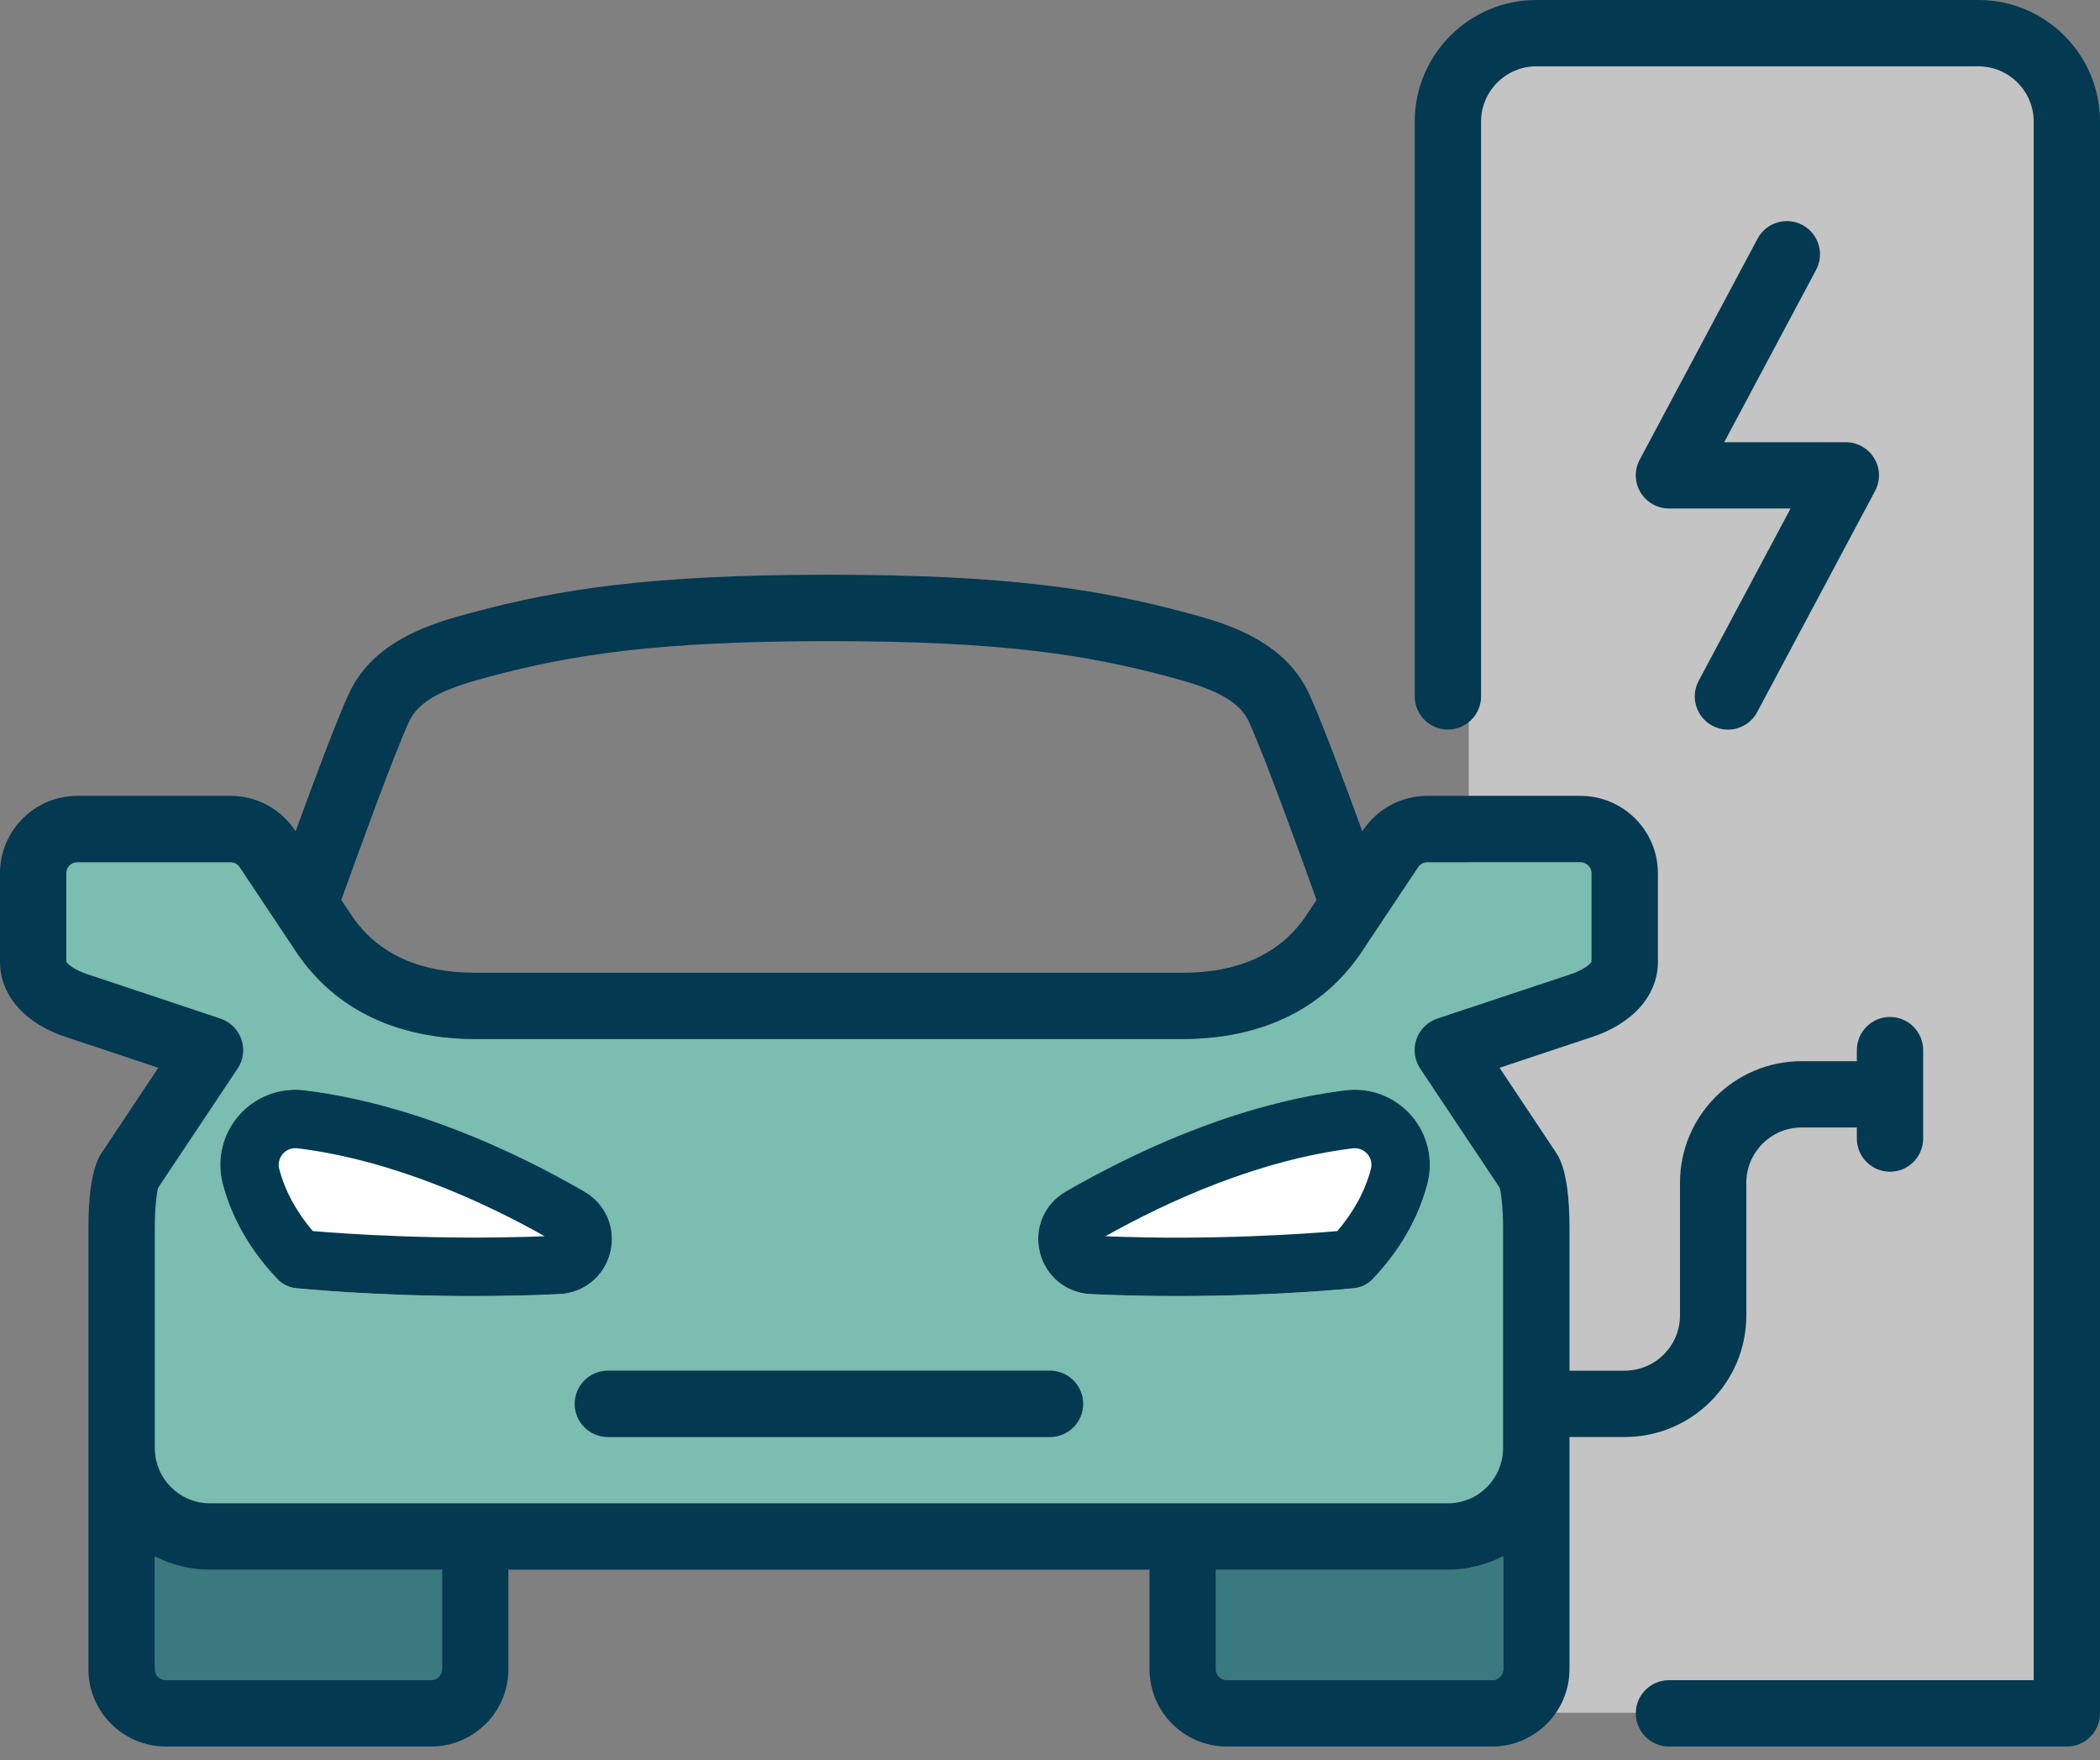
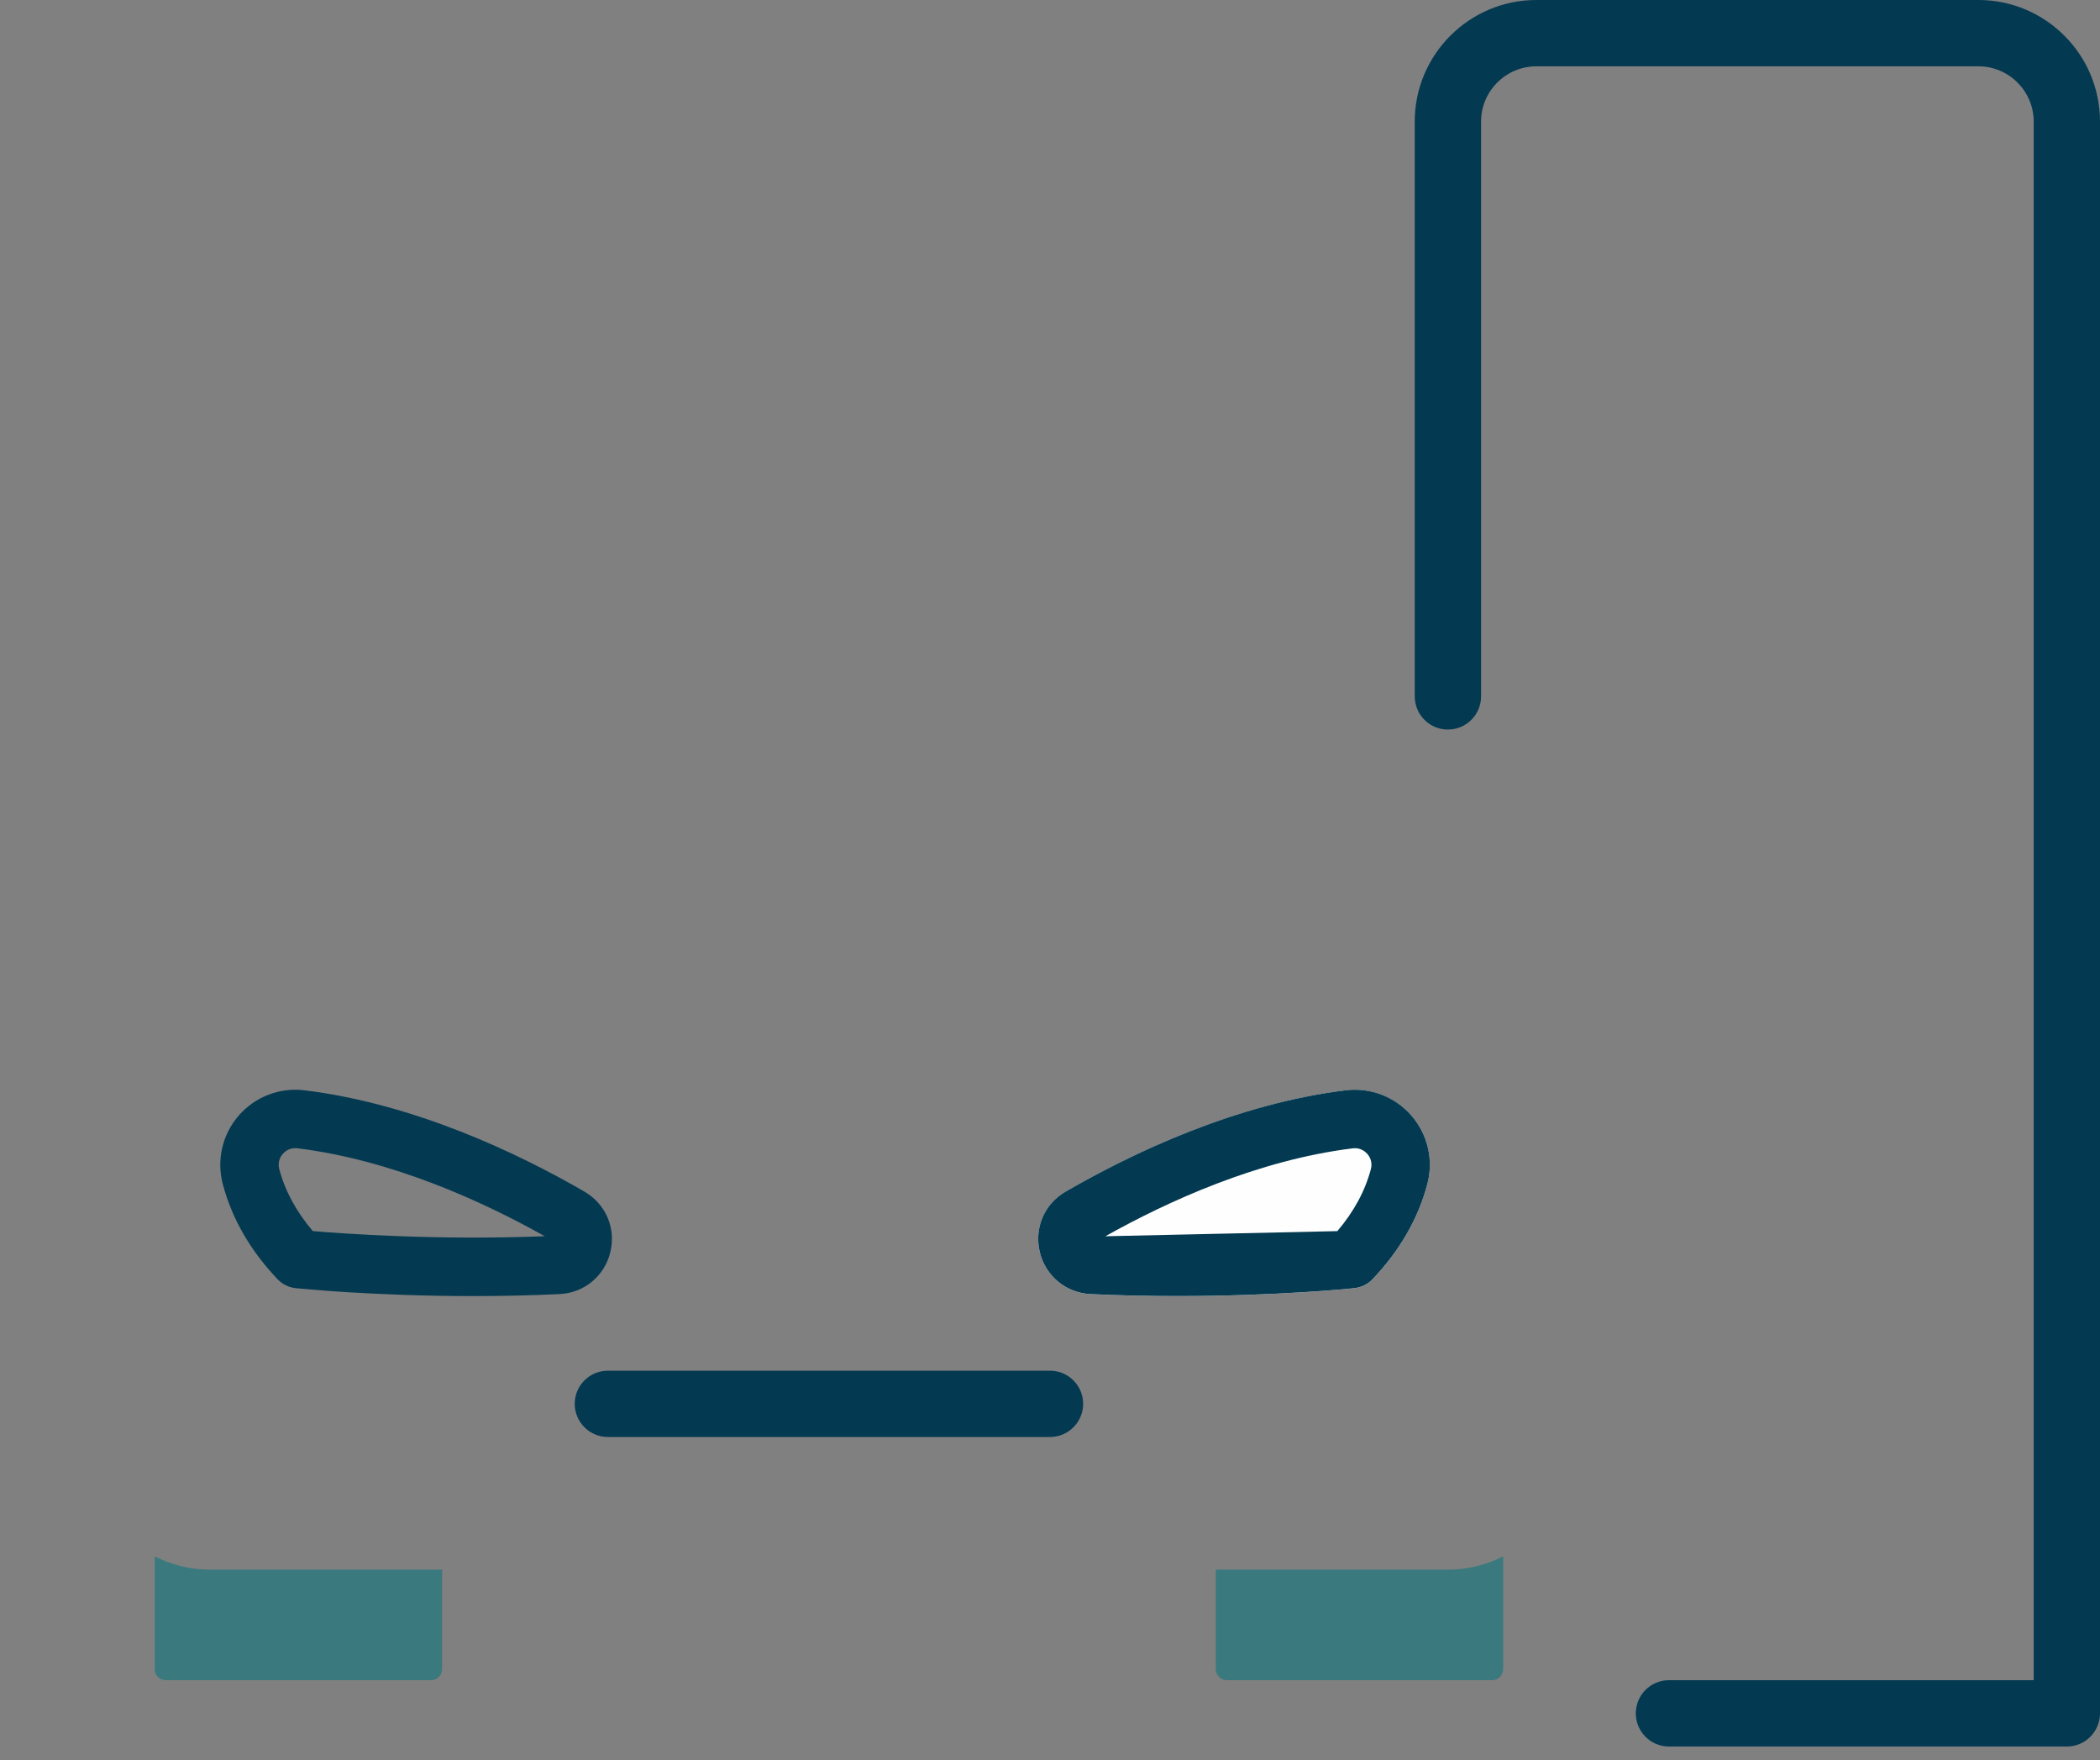
<svg xmlns="http://www.w3.org/2000/svg" width="105" height="88" viewBox="0 0 105 88" fill="none">
  <rect x="0" y="0" width="105" height="88" fill="#808080" stroke="none" />
-   <path d="M102.453 1.901H73.439V85.625H102.453V1.901Z" fill="#C4C4C4" />
  <path d="M7.736 77.808V83.447C7.736 83.751 7.985 84 8.289 84H21.552C21.856 84 22.105 83.751 22.105 83.447V78.474H10.499C9.505 78.474 8.565 78.233 7.736 77.808Z" fill="#3A797E" />
-   <path d="M10.5 75.158H72.394C73.917 75.158 75.157 73.917 75.157 72.395V61.342C75.157 60.378 75.058 59.643 74.992 59.383L71.016 53.417C70.728 52.989 70.659 52.45 70.828 51.961C70.993 51.472 71.38 51.091 71.869 50.925C72.104 50.848 77.609 49.005 78.517 48.709C79.175 48.496 79.543 48.184 79.584 48.071V43.655C79.584 43.351 79.335 43.102 79.029 43.102H71.369C71.184 43.102 71.013 43.194 70.911 43.349L67.987 47.734C67.976 47.753 67.962 47.77 67.948 47.789L67.907 47.844C65.481 51.232 61.798 51.945 59.134 51.945H23.763C21.099 51.945 17.413 51.234 14.99 47.844L14.948 47.789C14.934 47.772 14.924 47.753 14.91 47.734L11.986 43.349C11.884 43.194 11.713 43.102 11.527 43.102H3.868C3.564 43.102 3.315 43.351 3.315 43.655V48.076C3.354 48.184 3.722 48.496 4.379 48.709C5.288 49.002 10.793 50.848 11.027 50.925C11.517 51.088 11.903 51.472 12.069 51.961C12.235 52.45 12.166 52.989 11.881 53.417L7.905 59.38C7.839 59.637 7.739 60.372 7.739 61.339V72.392C7.739 73.915 8.98 75.155 10.502 75.155L10.5 75.158ZM55.815 59.684H60.615C63.903 59.684 65.951 58.944 68.374 57.664C69.184 57.236 70.187 57.548 70.615 58.358C71.043 59.167 70.731 60.171 69.921 60.599C67.109 62.083 64.572 63 60.615 63H55.815C54.901 63 54.157 62.257 54.157 61.342C54.157 60.428 54.901 59.684 55.815 59.684ZM30.394 68.526H52.5C53.414 68.526 54.157 69.27 54.157 70.184C54.157 71.099 53.414 71.842 52.5 71.842H30.394C29.48 71.842 28.736 71.099 28.736 70.184C28.736 69.27 29.48 68.526 30.394 68.526ZM12.279 58.358C12.707 57.548 13.708 57.236 14.52 57.664C16.946 58.944 18.991 59.684 22.279 59.684H27.079C27.993 59.684 28.736 60.428 28.736 61.342C28.736 62.257 27.993 63 27.079 63H22.279C18.322 63 15.786 62.08 12.973 60.599C12.163 60.171 11.854 59.167 12.279 58.358Z" fill="#7BBDB0" />
  <path d="M72.394 78.474H60.789V83.447C60.789 83.751 61.038 84 61.342 84H74.605C74.909 84 75.157 83.751 75.157 83.447V77.808C74.329 78.233 73.389 78.474 72.394 78.474Z" fill="#3A797E" />
  <path d="M30.394 71.842H52.499C53.414 71.842 54.157 71.099 54.157 70.184C54.157 69.27 53.414 68.526 52.499 68.526H30.394C29.48 68.526 28.736 69.27 28.736 70.184C28.736 71.099 29.48 71.842 30.394 71.842Z" fill="#033951" />
-   <path d="M90.123 11.249C89.316 10.818 88.31 11.124 87.879 11.931L81.985 22.984C81.712 23.498 81.726 24.117 82.027 24.617C82.328 25.117 82.867 25.421 83.45 25.421H89.529L84.934 34.037C84.503 34.843 84.809 35.849 85.616 36.28C85.865 36.413 86.133 36.477 86.395 36.477C86.989 36.477 87.561 36.159 87.86 35.598L93.754 24.545C94.027 24.031 94.013 23.412 93.712 22.912C93.411 22.412 92.872 22.108 92.289 22.108H86.21L90.805 13.492C91.236 12.686 90.93 11.68 90.123 11.249Z" fill="#033951" />
  <path d="M98.921 0H76.816C73.465 0 70.737 2.727 70.737 6.079V34.816C70.737 35.73 71.481 36.474 72.395 36.474C73.31 36.474 74.053 35.73 74.053 34.816V6.079C74.053 4.556 75.294 3.316 76.816 3.316H98.921C100.444 3.316 101.685 4.556 101.685 6.079V84H83.448C82.533 84 81.79 84.743 81.79 85.658C81.79 86.573 82.533 87.316 83.448 87.316H103.343C104.257 87.316 105 86.573 105 85.658V6.079C105 2.727 102.273 0 98.921 0Z" fill="#033951" />
-   <path d="M87.316 65.763V59.132C87.316 57.609 88.556 56.368 90.079 56.368H92.842V56.921C92.842 57.836 93.585 58.579 94.5 58.579C95.415 58.579 96.158 57.836 96.158 56.921V52.5C96.158 51.585 95.415 50.842 94.5 50.842C93.585 50.842 92.842 51.585 92.842 52.5V53.053H90.079C86.727 53.053 84 55.78 84 59.132V65.763C84 67.286 82.759 68.526 81.237 68.526H78.474V61.342C78.474 60.104 78.36 58.46 77.824 57.656L74.978 53.384C76.714 52.804 78.999 52.041 79.537 51.867C81.64 51.188 82.895 49.77 82.895 48.079V43.658C82.895 41.525 81.159 39.789 79.026 39.789H71.367C70.071 39.789 68.866 40.433 68.148 41.511L68.115 41.561C67.23 39.135 66.048 35.968 65.445 34.669C64.18 31.937 61.127 31.119 59.303 30.63C54.943 29.461 50.433 28.734 41.447 28.734C32.462 28.734 27.952 29.458 23.592 30.63C21.768 31.119 18.715 31.937 17.449 34.669C16.847 35.968 15.664 39.135 14.78 41.561L14.747 41.511C14.029 40.433 12.824 39.789 11.528 39.789H3.868C1.735 39.789 0 41.525 0 43.658V48.079C0 49.77 1.254 51.188 3.357 51.867C3.896 52.041 6.181 52.804 7.916 53.384L5.07 57.656C4.534 58.46 4.421 60.107 4.421 61.342V83.447C4.421 85.581 6.156 87.316 8.289 87.316H21.553C23.686 87.316 25.421 85.581 25.421 83.447V78.474H57.474V83.447C57.474 85.581 59.209 87.316 61.342 87.316H74.605C76.738 87.316 78.474 85.581 78.474 83.447V71.842H81.237C84.589 71.842 87.316 69.115 87.316 65.763ZM20.458 36.065C21.025 34.841 22.672 34.31 24.451 33.835C28.552 32.735 32.826 32.053 41.447 32.053C50.068 32.053 54.343 32.735 58.444 33.835C60.223 34.313 61.87 34.843 62.436 36.065C63.205 37.723 65.111 42.992 65.829 44.992L65.241 45.874L65.21 45.918C63.923 47.72 61.878 48.632 59.132 48.632H23.763C21.019 48.632 18.975 47.72 17.684 45.918L17.065 44.992C17.784 42.992 19.688 37.725 20.456 36.068L20.458 36.065ZM7.737 61.342C7.737 60.378 7.836 59.643 7.903 59.383L11.879 53.42C12.166 52.992 12.235 52.453 12.067 51.964C11.898 51.475 11.514 51.093 11.025 50.928C10.79 50.85 5.286 49.007 4.377 48.712C3.719 48.499 3.354 48.184 3.313 48.079V43.658C3.313 43.354 3.562 43.105 3.866 43.105H11.525C11.71 43.105 11.882 43.196 11.984 43.351L14.907 47.736C14.918 47.756 14.932 47.772 14.946 47.792L14.987 47.847C17.413 51.234 21.097 51.947 23.76 51.947H59.129C61.792 51.947 65.479 51.237 67.902 47.847L67.943 47.792C67.957 47.775 67.968 47.756 67.982 47.736L70.905 43.351C71.008 43.196 71.179 43.105 71.364 43.105H79.024C79.328 43.105 79.576 43.354 79.576 43.658V48.073C79.537 48.187 79.17 48.499 78.512 48.712C77.606 49.005 72.099 50.85 71.864 50.928C71.375 51.091 70.988 51.475 70.823 51.964C70.654 52.453 70.726 52.992 71.01 53.42L74.987 59.386C75.053 59.643 75.152 60.378 75.152 61.345V72.397C75.152 73.92 73.912 75.161 72.389 75.161H10.5C8.977 75.161 7.737 73.92 7.737 72.397V61.345V61.342ZM22.105 83.447C22.105 83.751 21.857 84 21.553 84H8.289C7.986 84 7.737 83.751 7.737 83.447V77.808C8.566 78.233 9.505 78.474 10.5 78.474H22.105V83.447ZM74.605 84H61.342C61.038 84 60.789 83.751 60.789 83.447V78.474H72.395C73.389 78.474 74.329 78.233 75.158 77.808V83.447C75.158 83.751 74.909 84 74.605 84Z" fill="#033951" />
-   <path d="M29.224 59.577C25.87 57.64 20.719 55.189 15.226 54.512C13.991 54.36 12.761 54.829 11.941 55.769C11.12 56.711 10.821 57.993 11.139 59.201C11.595 60.925 12.518 62.528 13.88 63.959C14.121 64.21 14.441 64.368 14.789 64.404C14.986 64.423 18.677 64.799 23.634 64.799C25.002 64.799 26.466 64.771 27.978 64.699C29.207 64.641 30.227 63.799 30.517 62.602C30.807 61.408 30.288 60.193 29.224 59.579V59.577Z" fill="#FEFEFE" />
  <path d="M29.224 59.574C25.872 57.637 20.719 55.186 15.226 54.509C13.988 54.357 12.761 54.827 11.941 55.766C11.12 56.708 10.821 57.99 11.139 59.198C11.595 60.922 12.518 62.525 13.88 63.956C14.121 64.207 14.441 64.365 14.789 64.401C14.986 64.42 18.677 64.796 23.634 64.796C25.002 64.796 26.466 64.769 27.978 64.697C29.207 64.639 30.227 63.796 30.517 62.599C30.807 61.406 30.288 60.19 29.224 59.577V59.574ZM15.64 61.547C14.817 60.582 14.253 59.543 13.963 58.449C13.861 58.062 14.054 57.786 14.14 57.687C14.228 57.587 14.472 57.36 14.867 57.407C19.603 57.99 24.123 60.057 27.237 61.804C21.907 62.016 17.204 61.679 15.64 61.547Z" fill="#033951" />
  <path d="M53.282 59.577C56.636 57.64 61.787 55.189 67.28 54.512C68.515 54.36 69.745 54.829 70.566 55.769C71.386 56.711 71.684 57.993 71.367 59.201C70.911 60.925 69.988 62.528 68.626 63.959C68.385 64.21 68.065 64.368 67.717 64.404C67.52 64.423 63.829 64.799 58.872 64.799C57.504 64.799 56.039 64.771 54.528 64.699C53.298 64.641 52.279 63.799 51.989 62.602C51.699 61.408 52.218 60.193 53.282 59.579V59.577Z" fill="#FEFEFE" />
-   <path d="M51.989 62.599C52.279 63.796 53.298 64.639 54.528 64.697C56.042 64.769 57.504 64.796 58.872 64.796C63.829 64.796 67.52 64.423 67.717 64.401C68.062 64.365 68.385 64.207 68.626 63.956C69.988 62.525 70.911 60.922 71.367 59.198C71.687 57.99 71.386 56.708 70.566 55.766C69.745 54.827 68.518 54.357 67.28 54.509C61.784 55.186 56.634 57.637 53.282 59.574C52.218 60.187 51.699 61.403 51.989 62.597V62.599ZM55.269 61.806C58.383 60.06 62.903 57.993 67.639 57.41C68.032 57.36 68.278 57.59 68.366 57.689C68.454 57.789 68.648 58.065 68.543 58.452C68.253 59.546 67.689 60.585 66.866 61.549C65.302 61.682 60.599 62.022 55.269 61.806Z" fill="#033951" />
+   <path d="M51.989 62.599C52.279 63.796 53.298 64.639 54.528 64.697C56.042 64.769 57.504 64.796 58.872 64.796C63.829 64.796 67.52 64.423 67.717 64.401C68.062 64.365 68.385 64.207 68.626 63.956C69.988 62.525 70.911 60.922 71.367 59.198C71.687 57.99 71.386 56.708 70.566 55.766C69.745 54.827 68.518 54.357 67.28 54.509C61.784 55.186 56.634 57.637 53.282 59.574C52.218 60.187 51.699 61.403 51.989 62.597V62.599ZM55.269 61.806C58.383 60.06 62.903 57.993 67.639 57.41C68.032 57.36 68.278 57.59 68.366 57.689C68.454 57.789 68.648 58.065 68.543 58.452C68.253 59.546 67.689 60.585 66.866 61.549Z" fill="#033951" />
</svg>